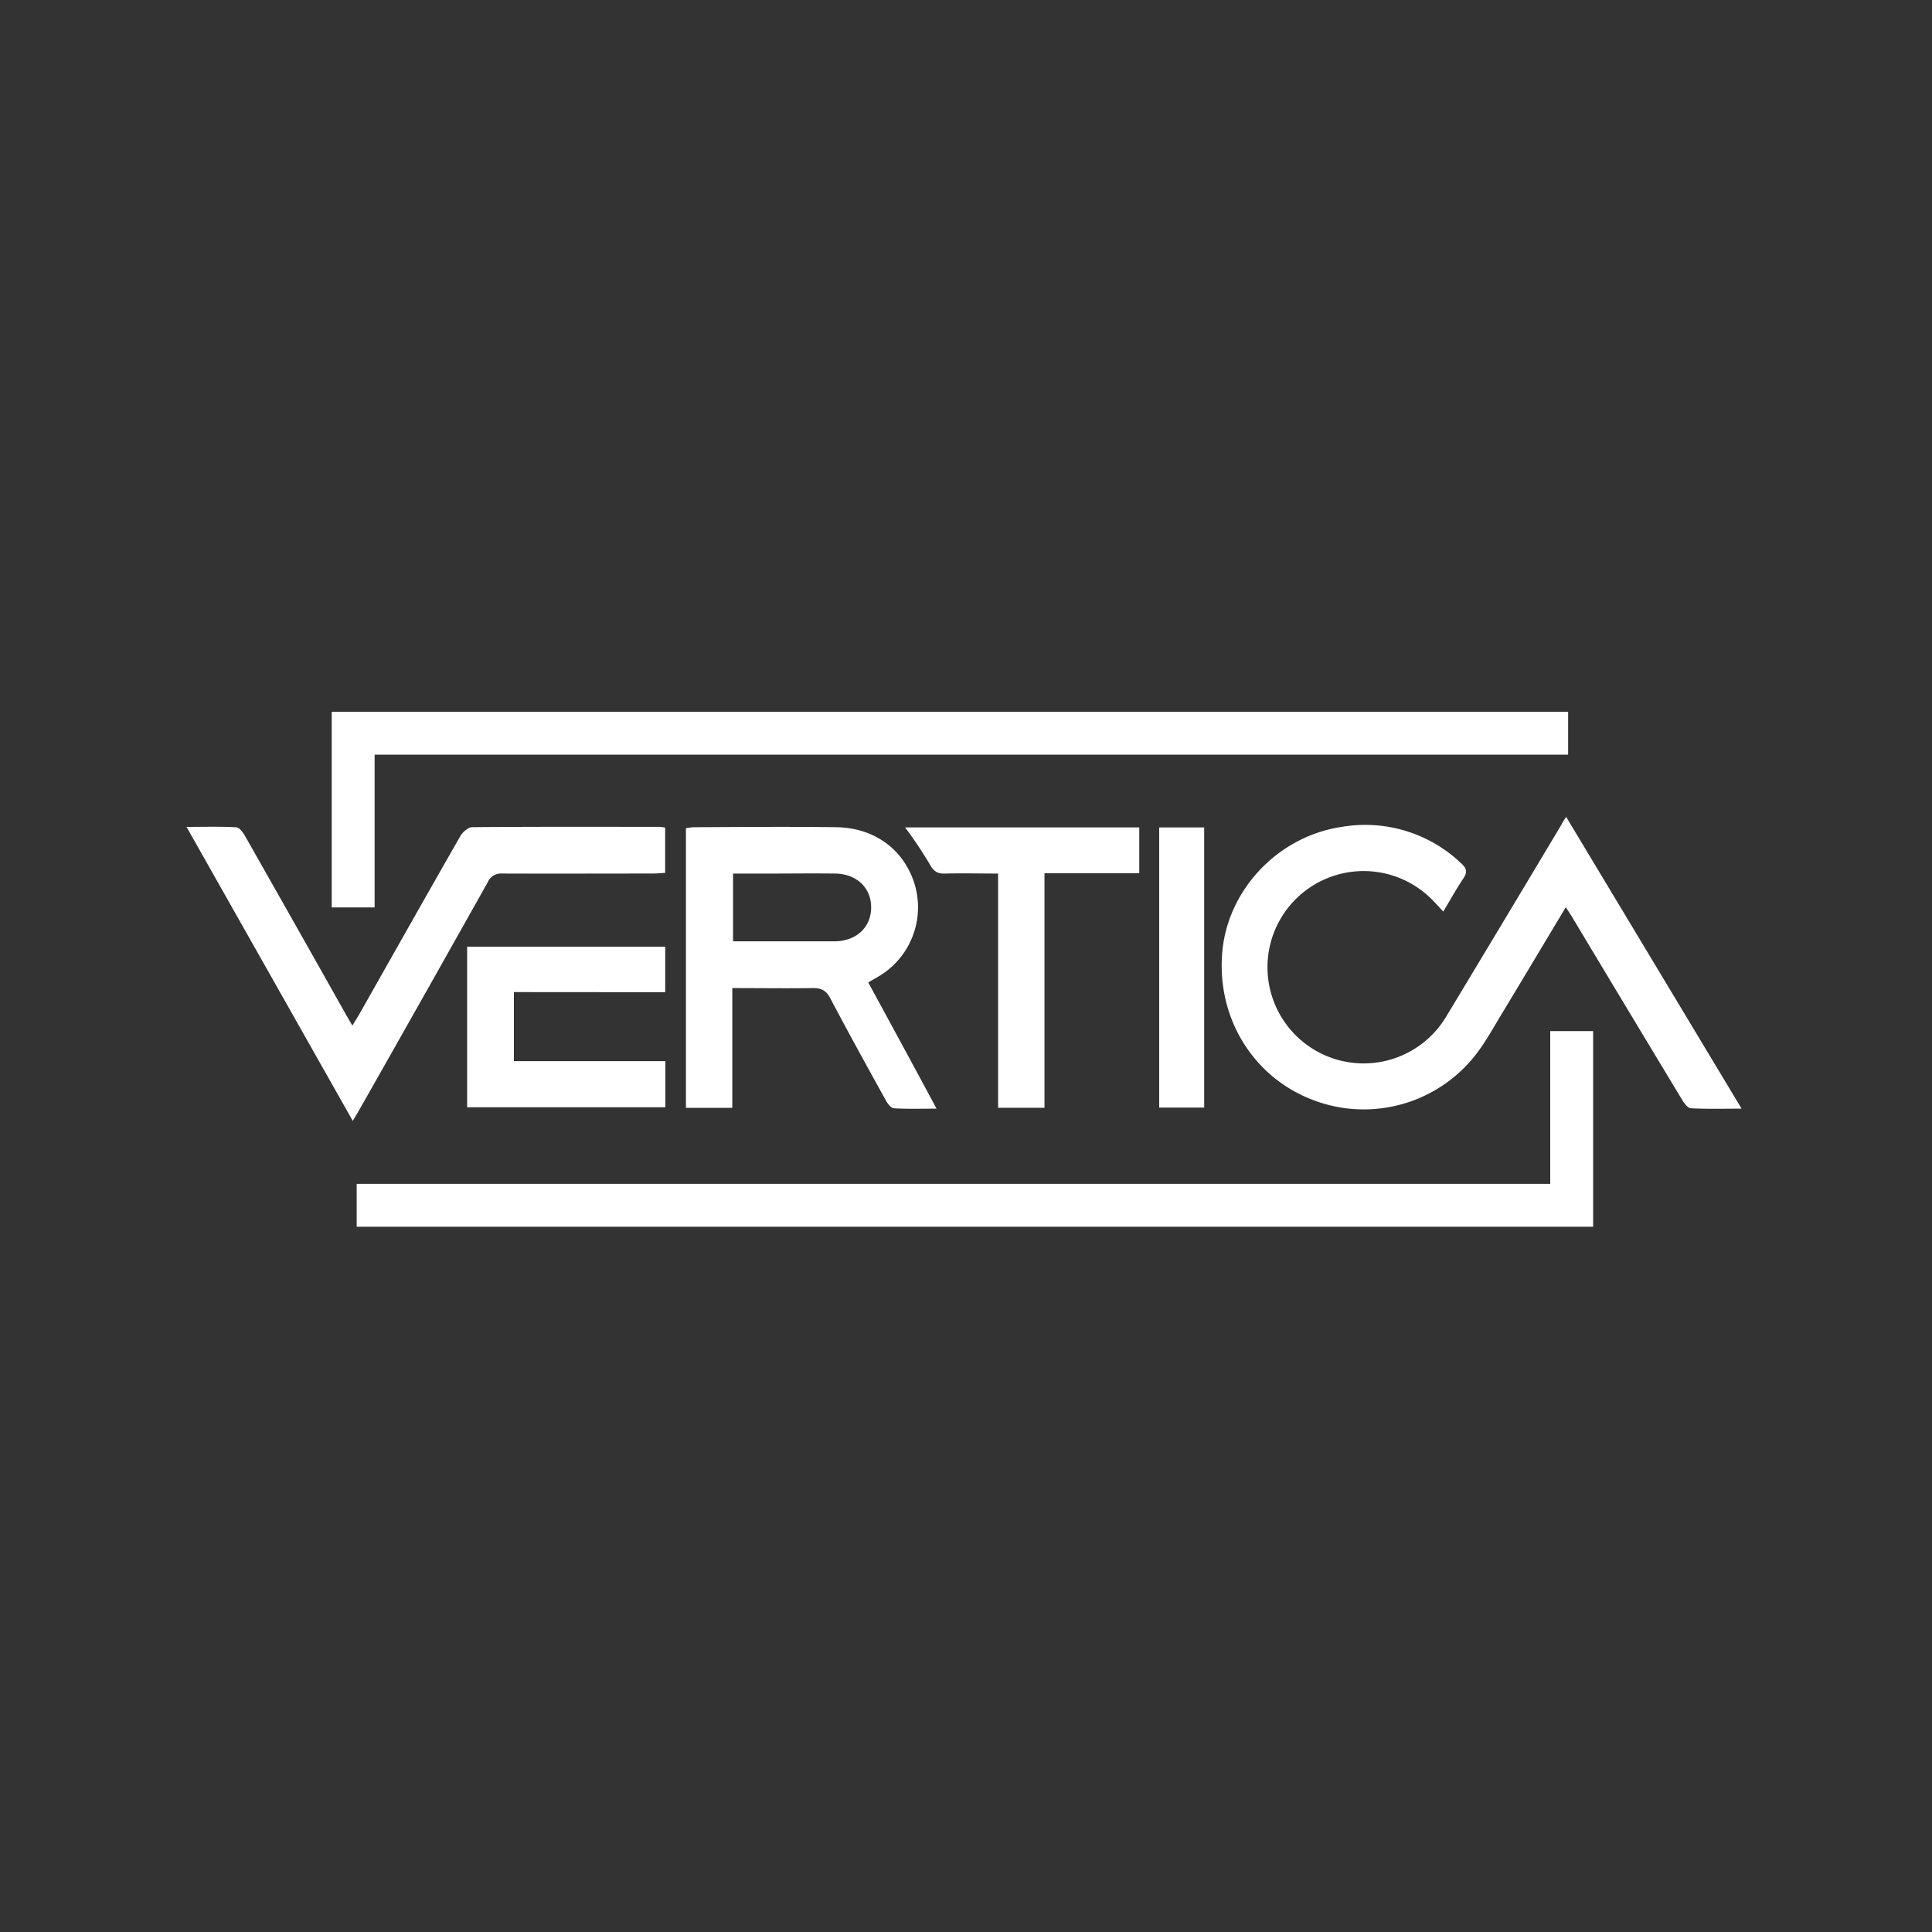
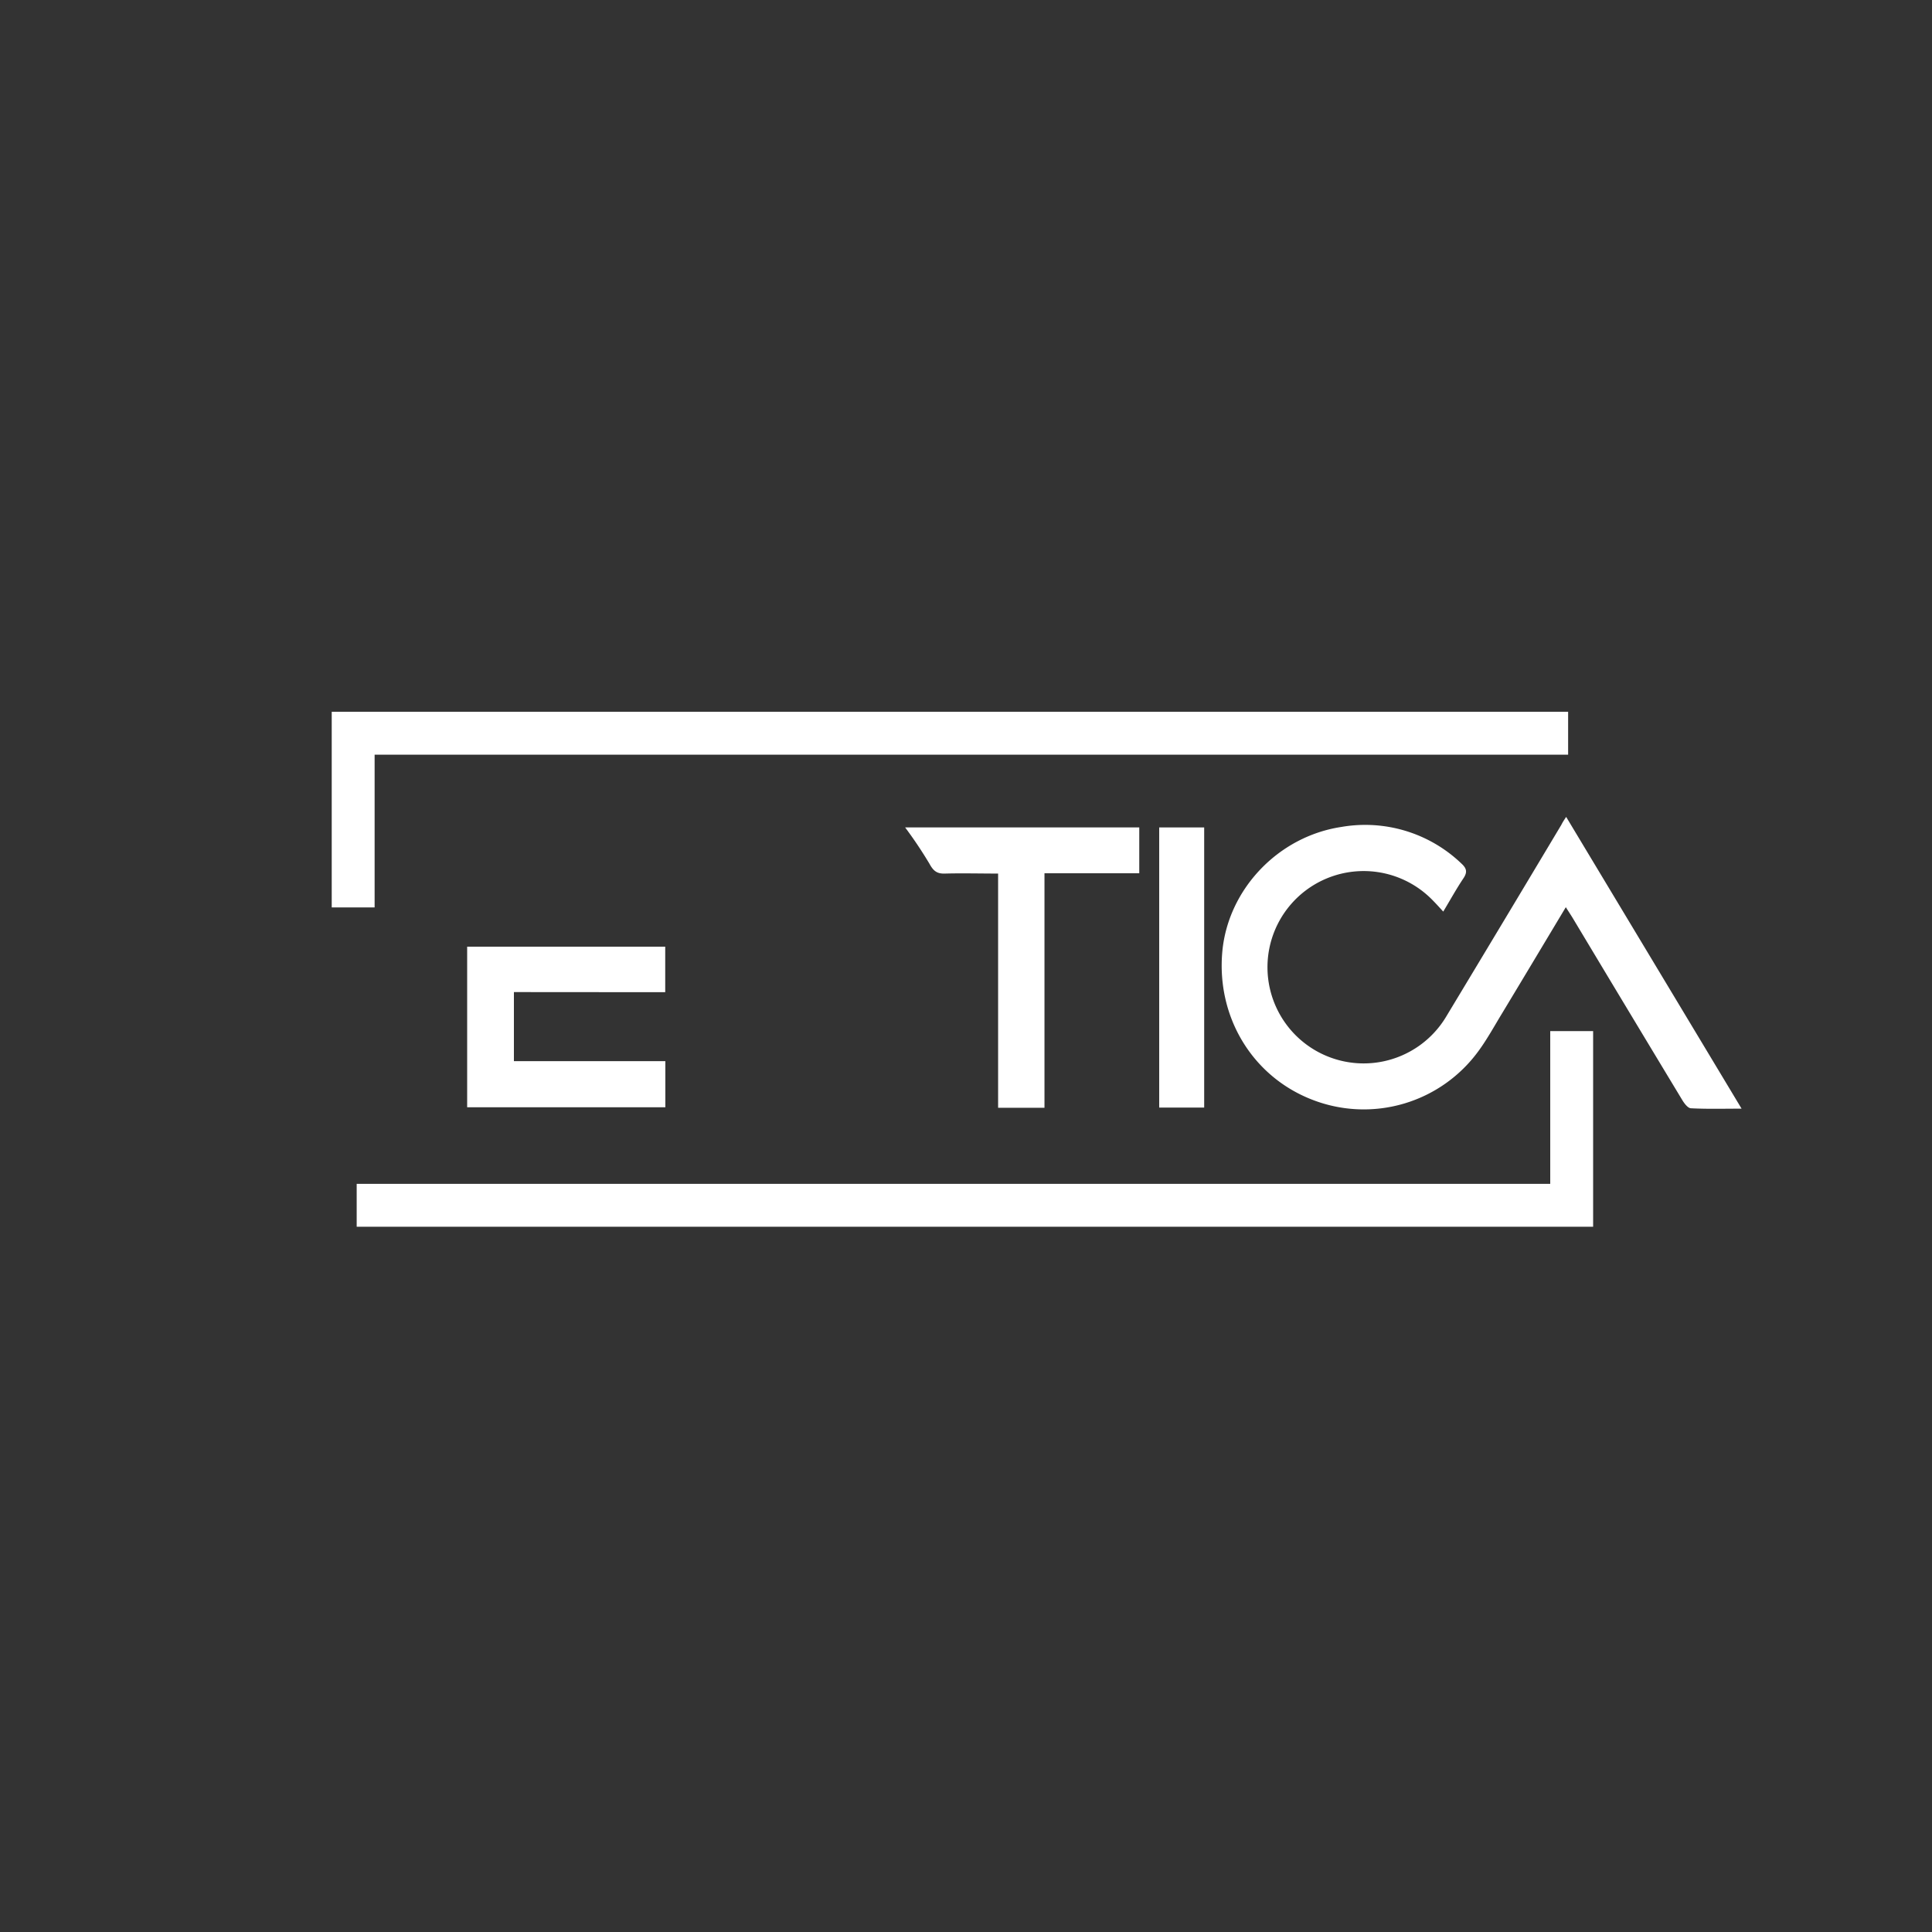
<svg xmlns="http://www.w3.org/2000/svg" id="Calque_1" data-name="Calque 1" viewBox="0 0 500 500">
  <rect x="0" y="0" width="500" height="500" fill="#333333" stroke="none" />
  <defs>
    <style>.cls-1{fill:#fff;}.cls-2{fill:#fff;}</style>
  </defs>
  <path class="cls-1" d="M405.32,211.41l45.4,75.51c-4.75,0-8.92.12-13.08-.1-.81,0-1.76-1.27-2.29-2.16q-14.19-23.49-28.29-47c-.53-.88-1.11-1.74-1.83-2.88-5.6,9.34-11,18.37-16.44,27.38-2,3.28-3.84,6.66-6.09,9.75a36.72,36.72,0,0,1-43,12.73c-15.63-6-25-21.57-23.34-38.63,1.59-15.94,14.46-29.54,30.8-32a36,36,0,0,1,31.06,9.48c1.4,1.28,1.56,2.27.49,3.85-1.81,2.7-3.38,5.56-5.2,8.58-1-1.1-1.89-2.08-2.8-3a24.89,24.89,0,1,0,3.5,30.28q15-24.87,29.88-49.76C404.4,212.8,404.77,212.25,405.32,211.41Z" fill="#fff" />
-   <path class="cls-1" d="M224.7,254.25c1.29-.76,2.38-1.35,3.41-2a20.78,20.78,0,0,0,8.15-24.73c-3.07-8.18-10.38-13.31-19.87-13.44-12.26-.17-24.53-.05-36.8,0a15.59,15.59,0,0,0-2.07.26v72.37h12v-31c7.13,0,13.92.1,20.69,0,2.28-.05,3.59.58,4.69,2.68,4.68,8.9,9.55,17.7,14.41,26.49.44.81,1.32,1.91,2.07,1.95,3.49.2,7,.09,11,.09C236.35,275.68,230.54,265,224.7,254.25ZM216,243.61c-8.7,0-17.39,0-26.29,0V226.08h9c5.84,0,11.68-.08,17.52,0,5.58.12,9.28,3.77,9.22,8.87S221.56,243.58,216,243.61Z" fill="#fff" />
-   <path class="cls-1" d="M91.3,290.09,48.27,214c4.67,0,8.76-.13,12.83.1.8,0,1.76,1.28,2.27,2.18q13.07,23,26,46c.52.92,1.05,1.81,1.82,3.14.69-1.13,1.24-2,1.73-2.83,8.73-15.42,17.42-30.85,26.23-46.23.59-1,2-2.28,3.06-2.29,16.21-.14,32.41-.09,48.61-.08a11.24,11.24,0,0,1,1.32.19V225.9c-1.08.06-2.18.17-3.29.17-12.94,0-25.89.05-38.83,0a3.75,3.75,0,0,0-3.8,2.26q-16.51,29.43-33.17,58.79C92.59,287.91,92.1,288.73,91.3,290.09Z" fill="#fff" />
  <path class="cls-1" d="M133,256.75v17.88h39.19v11.93H120.9V245h51.26v11.78Z" fill="#fff" />
  <path class="cls-1" d="M234.25,214.14h60.59V226H270.31v60.69h-12V226.08c-4.77,0-9.25-.12-13.71,0-2.15.09-3.07-.72-4.08-2.58A111.21,111.21,0,0,0,234.25,214.14Z" fill="#fff" />
  <path class="cls-1" d="M300,214.14h11.64v72.5H300Z" />
  <polygon class="cls-2" points="405.83 184.21 96.95 184.21 85.85 184.21 85.85 195.31 85.85 234.84 96.95 234.84 96.95 195.31 405.83 195.31 405.83 184.21" fill="#fff" />
  <polygon class="cls-2" points="92.31 317.48 401.2 317.48 412.3 317.48 412.3 306.38 412.3 266.85 401.2 266.85 401.2 306.38 92.31 306.38 92.31 317.48" fill="#fff" />
</svg>